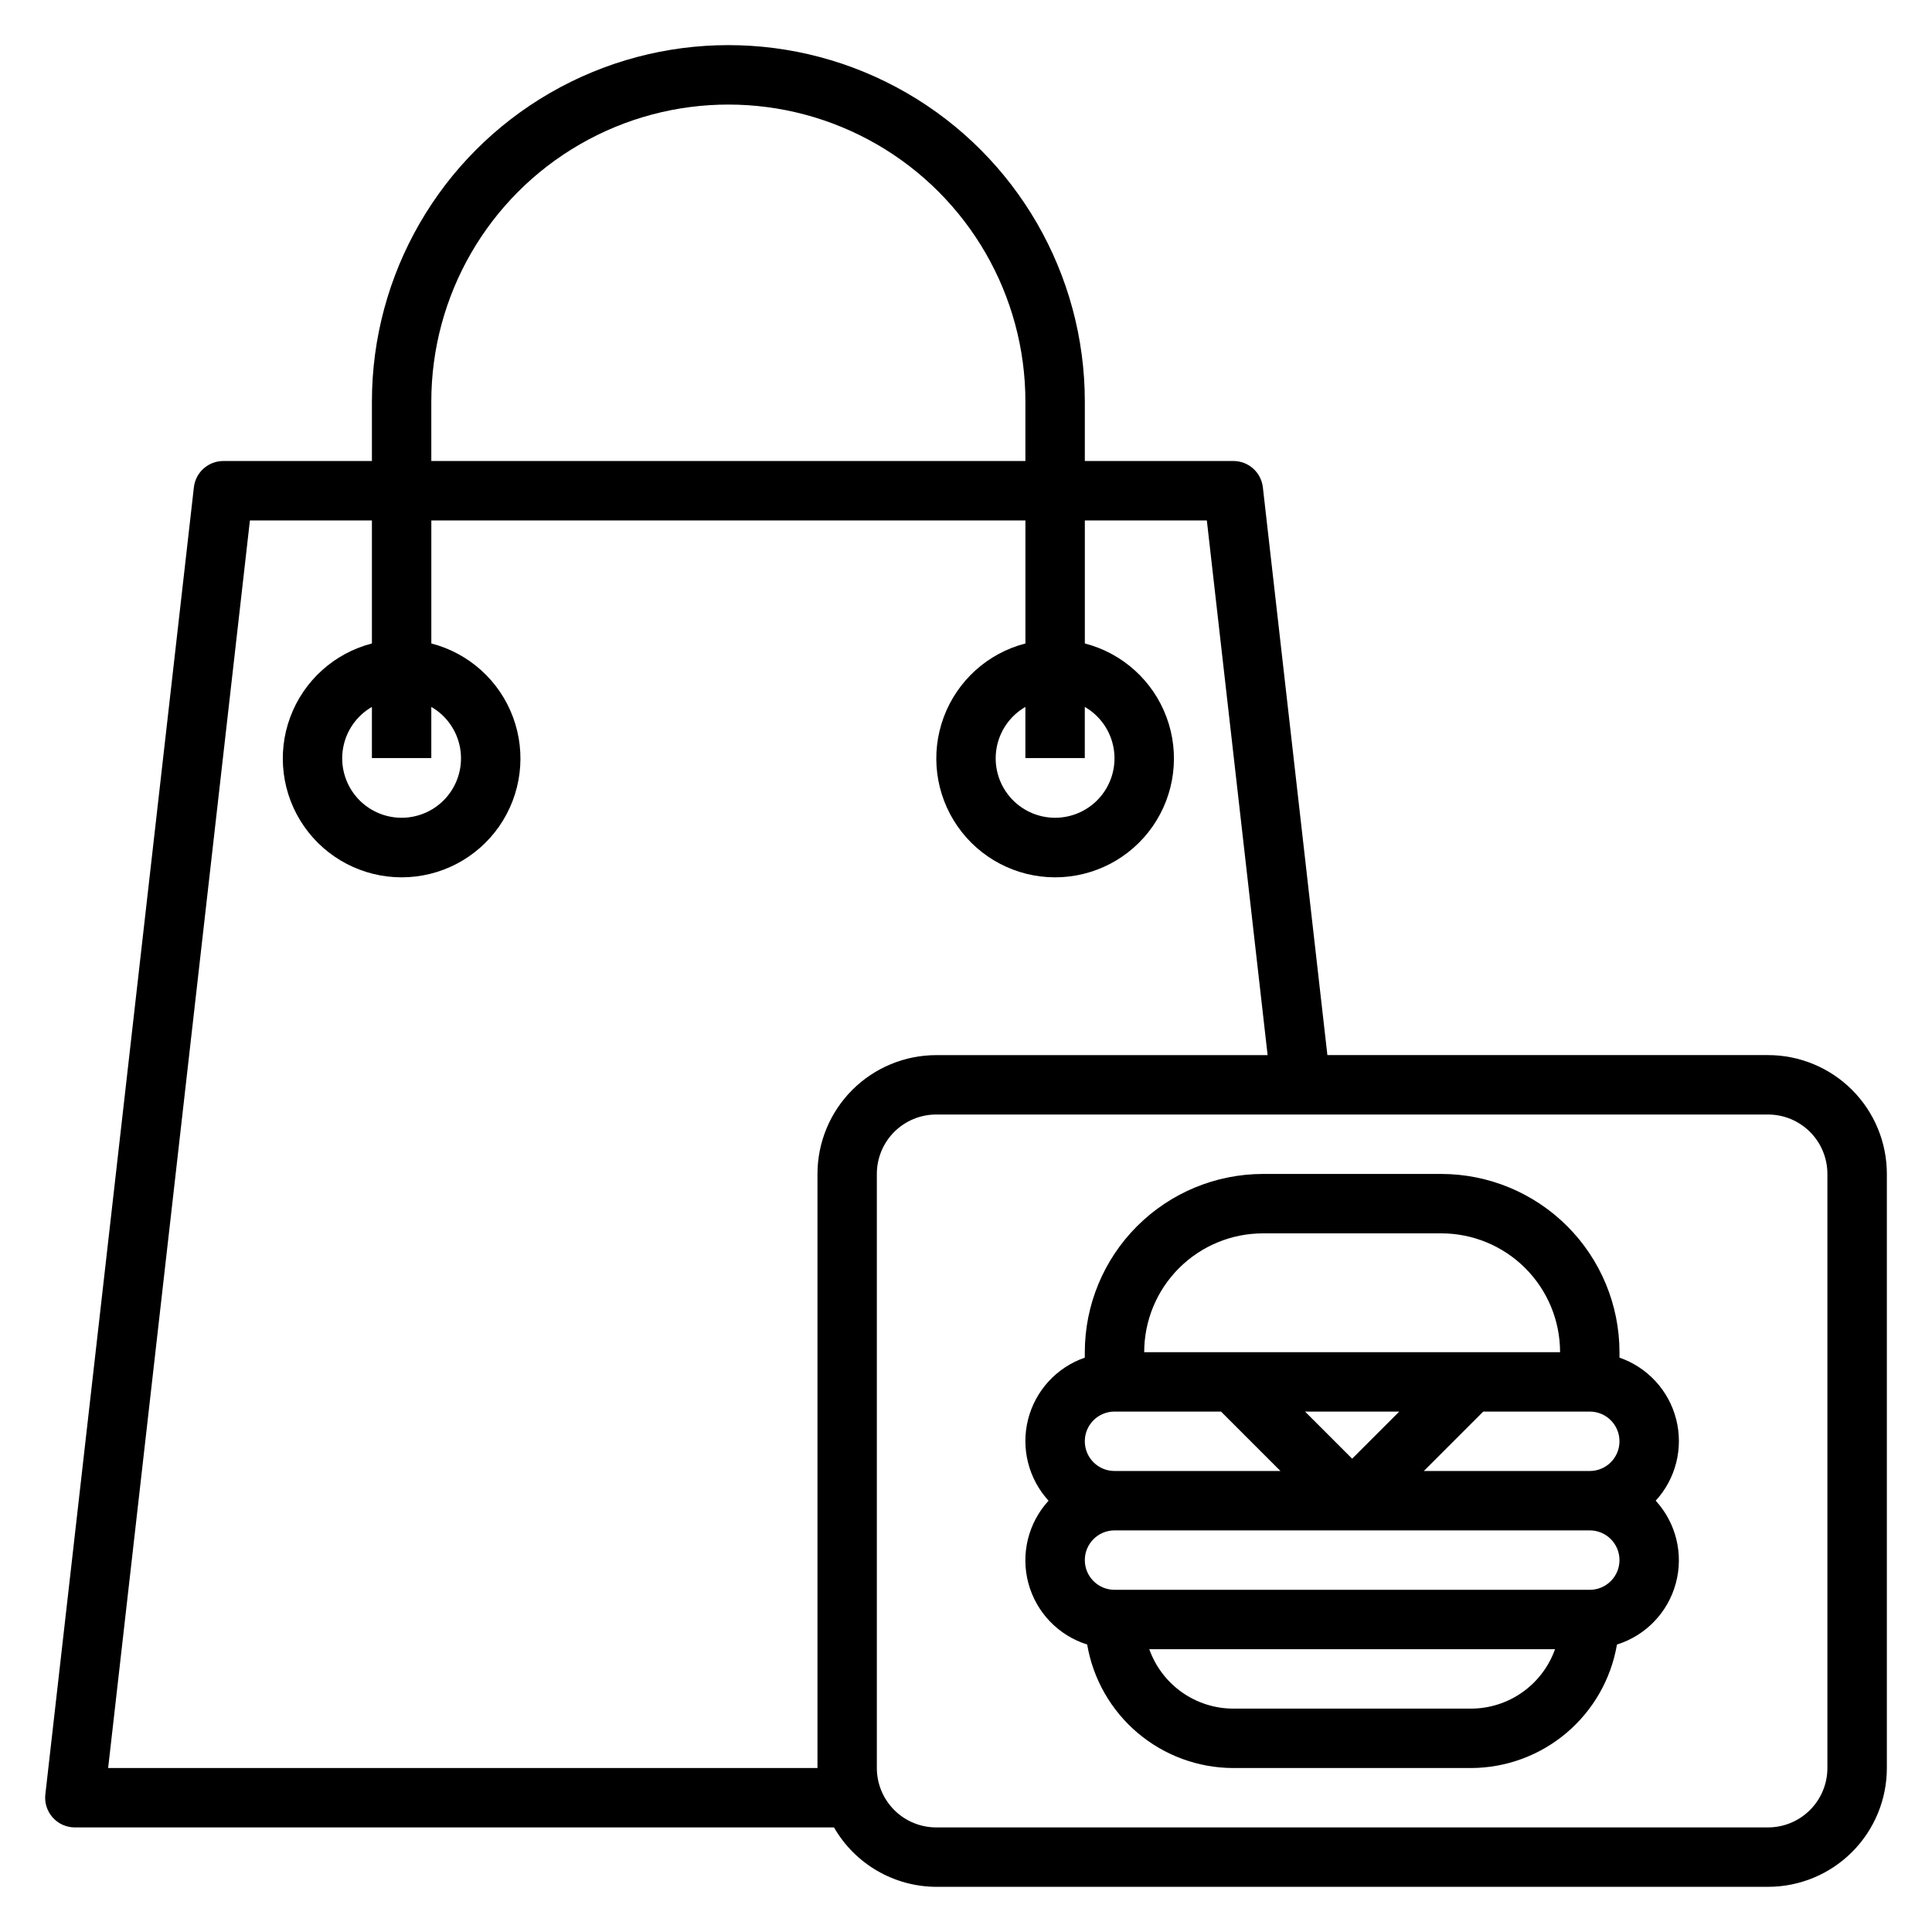
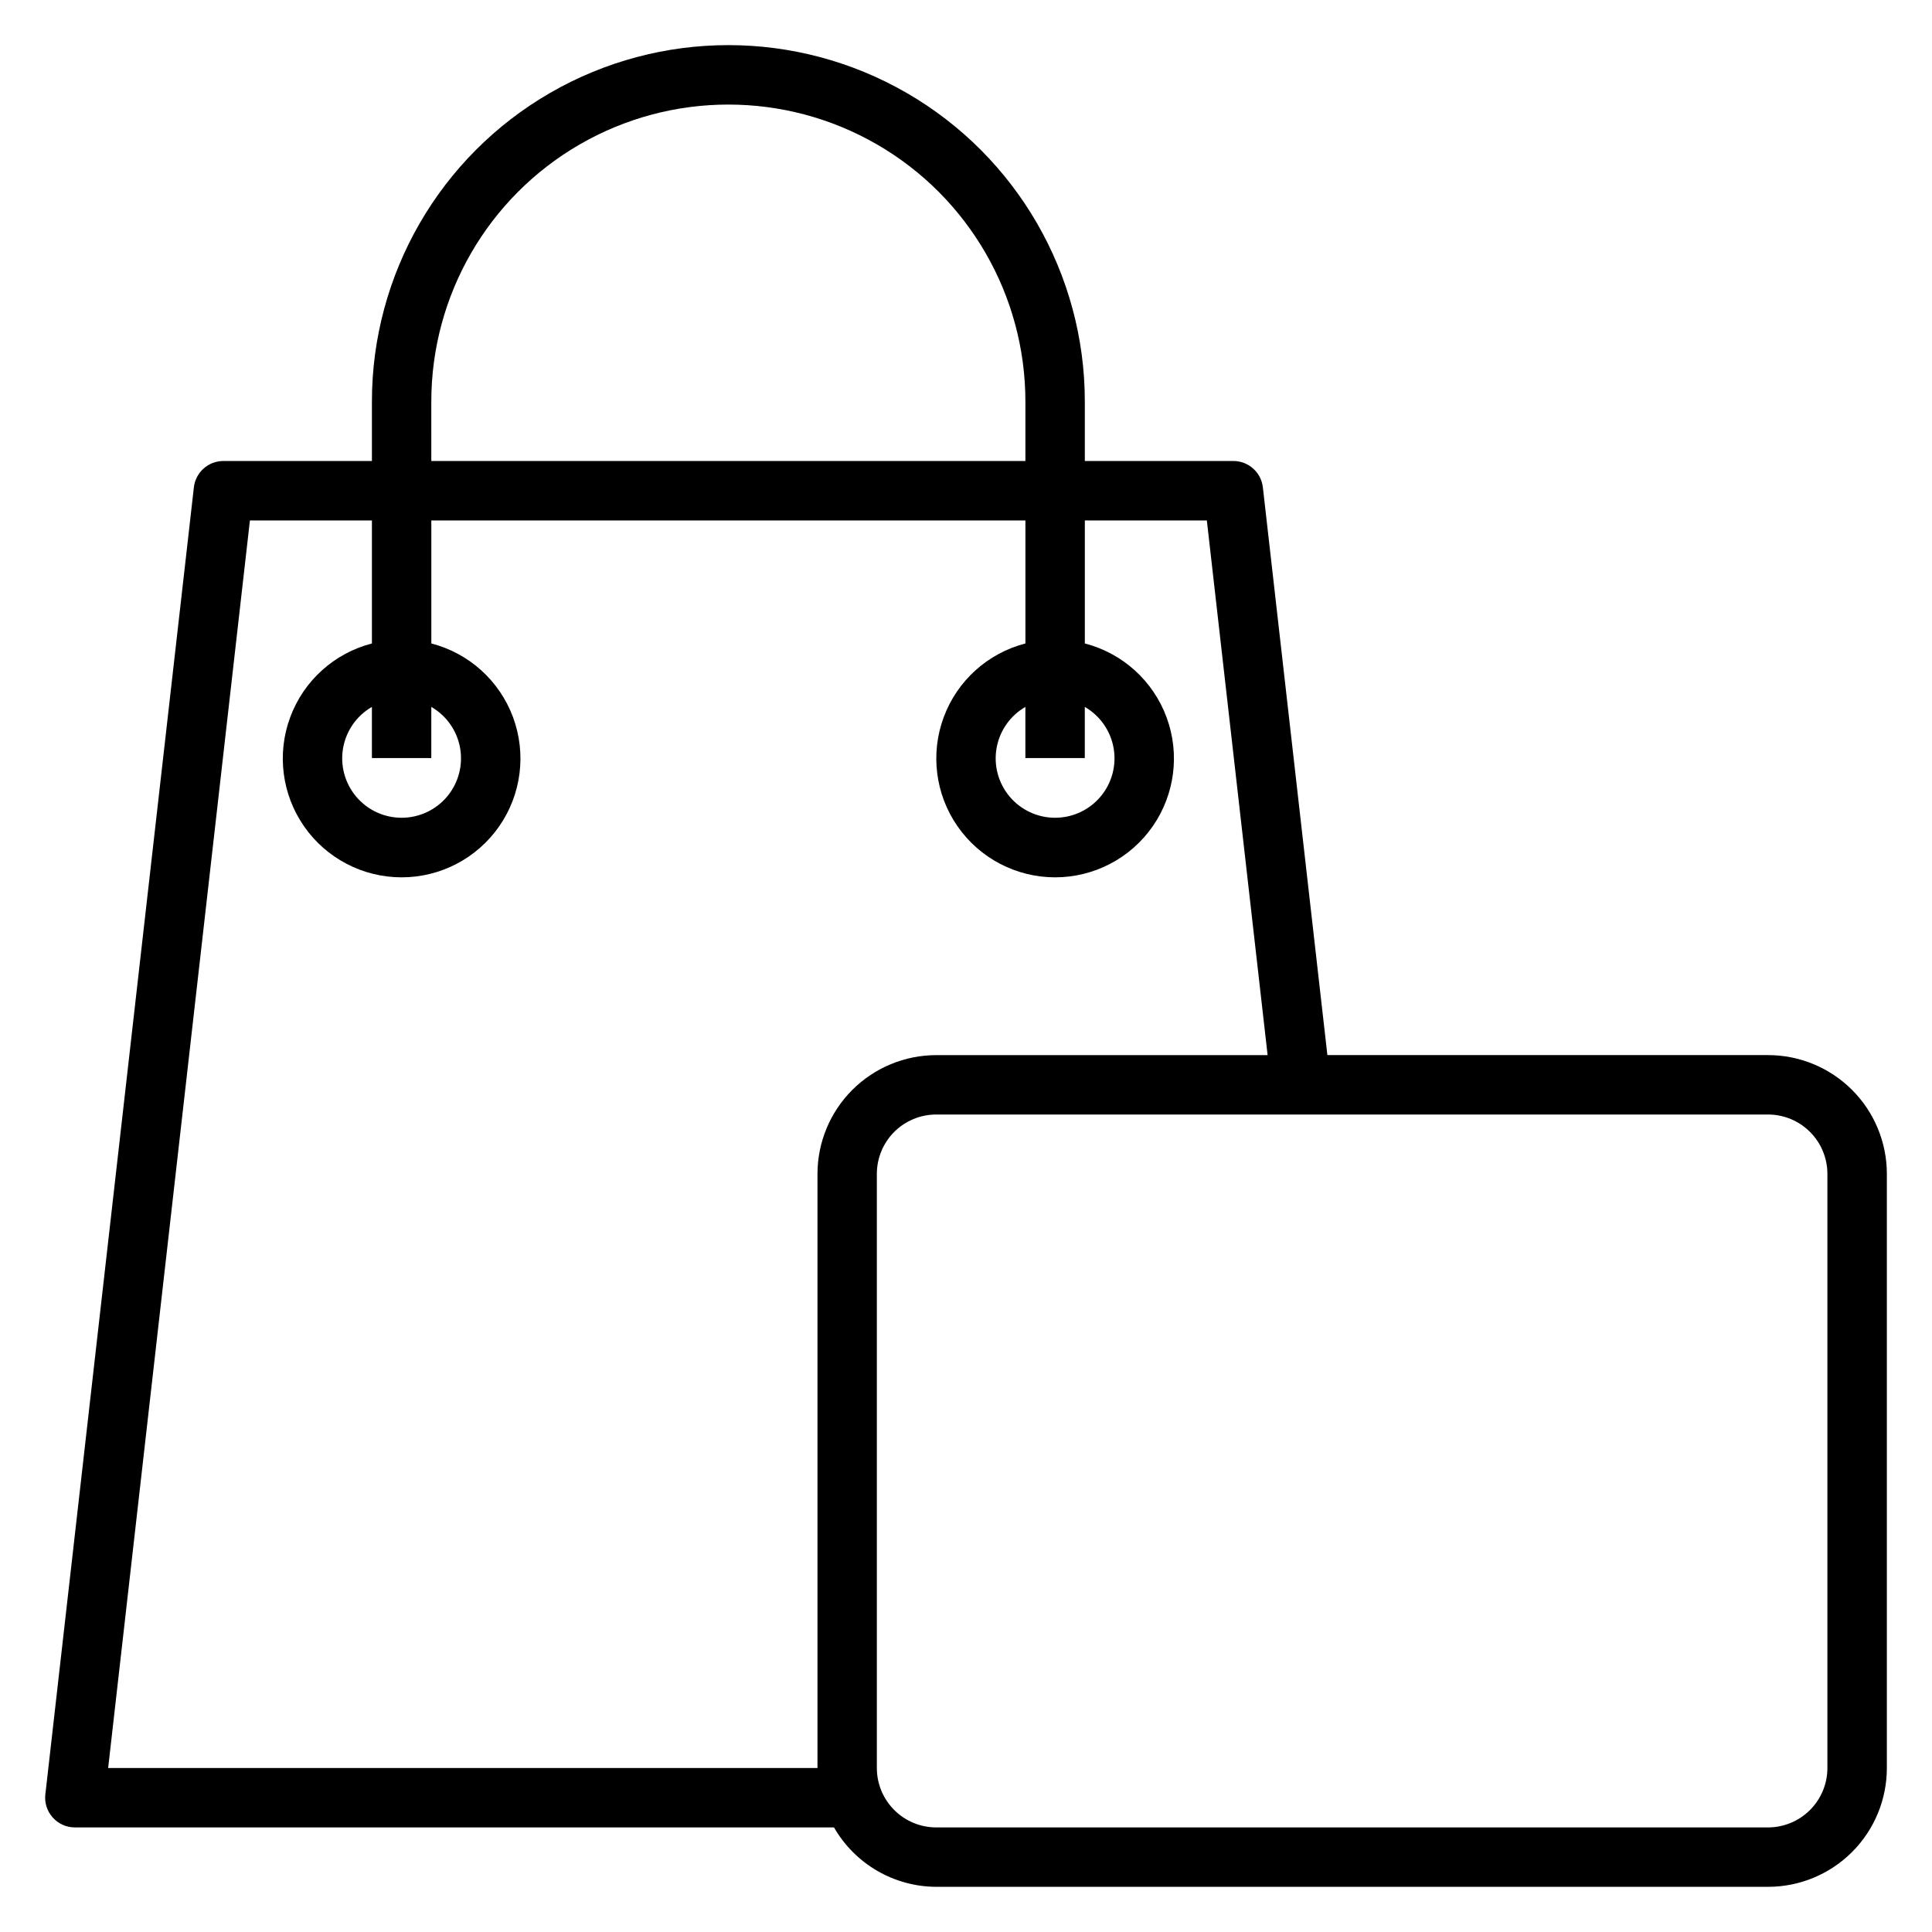
<svg xmlns="http://www.w3.org/2000/svg" fill="#000000" width="800px" height="800px" version="1.1" viewBox="144 144 512 512">
  <g>
    <path d="m612.54 423.61h-116.77l-17.098-150.46c-0.453-3.981-3.82-6.984-7.824-6.981h-39.359v-15.746c0-33.75-18.008-64.934-47.234-81.809-29.227-16.875-65.238-16.875-94.465 0-29.227 16.875-47.23 48.059-47.23 81.809v15.742l-39.359 0.004c-4.008-0.004-7.375 3-7.824 6.981l-39.359 346.37-0.004 0.004c-0.254 2.227 0.457 4.457 1.953 6.133 1.492 1.672 3.629 2.629 5.871 2.629h201.18c5.582 9.707 15.914 15.707 27.109 15.742h220.42c8.352 0 16.359-3.316 22.266-9.223s9.223-13.914 9.223-22.266v-157.44c0-8.352-3.316-16.359-9.223-22.266-5.906-5.902-13.914-9.223-22.266-9.223zm-354.24-173.18c0-28.125 15.004-54.113 39.363-68.172 24.355-14.062 54.363-14.062 78.719 0 24.355 14.059 39.359 40.047 39.359 68.172v15.742l-157.44 0.004zm102.34 204.67v157.44h-187.98l37.57-330.62h32.332v32.605c-9.98 2.578-18.066 9.875-21.652 19.539-3.582 9.664-2.211 20.473 3.676 28.934 5.887 8.461 15.539 13.504 25.848 13.504 10.309 0 19.961-5.043 25.848-13.504 5.887-8.461 7.262-19.27 3.676-28.934s-11.672-16.961-21.652-19.539v-32.605h157.44v32.605c-9.98 2.578-18.066 9.875-21.652 19.539-3.582 9.664-2.211 20.473 3.676 28.934 5.887 8.461 15.543 13.504 25.848 13.504 10.309 0 19.965-5.043 25.852-13.504 5.883-8.461 7.258-19.27 3.672-28.934-3.582-9.664-11.672-16.961-21.648-19.539v-32.605h32.332l16.105 141.7h-87.801c-8.352 0-16.359 3.32-22.266 9.223-5.902 5.906-9.223 13.914-9.223 22.266zm-102.34-123.76c4.031 2.324 6.824 6.316 7.633 10.898 0.809 4.586-0.453 9.289-3.441 12.855-2.992 3.566-7.41 5.625-12.062 5.625-4.652 0-9.07-2.059-12.059-5.625-2.992-3.566-4.254-8.27-3.445-12.855 0.809-4.582 3.602-8.574 7.633-10.898v13.555h15.742zm173.18 0h0.004c4.027 2.324 6.824 6.316 7.633 10.898 0.805 4.586-0.453 9.289-3.445 12.855-2.992 3.566-7.406 5.625-12.062 5.625-4.652 0-9.066-2.059-12.059-5.625-2.992-3.566-4.254-8.27-3.445-12.855 0.809-4.582 3.602-8.574 7.633-10.898v13.555h15.742zm196.8 281.2c0 4.176-1.66 8.18-4.613 11.133s-6.957 4.613-11.133 4.613h-220.42c-4.176 0-8.18-1.66-11.133-4.613-2.949-2.953-4.609-6.957-4.609-11.133v-157.44c0-4.176 1.66-8.18 4.609-11.133 2.953-2.953 6.957-4.609 11.133-4.609h220.42c4.176 0 8.18 1.656 11.133 4.609s4.613 6.957 4.613 11.133z" />
-     <path d="m573.18 503.79v-1.449c-0.012-12.523-4.992-24.531-13.848-33.387-8.855-8.855-20.863-13.836-33.387-13.848h-47.23c-12.523 0.012-24.531 4.992-33.383 13.848-8.855 8.855-13.836 20.863-13.848 33.387v1.449c-7.449 2.574-13.098 8.727-15.031 16.363-1.934 7.637 0.105 15.734 5.426 21.547-5.402 5.894-7.422 14.145-5.348 21.867 2.074 7.723 7.953 13.852 15.582 16.25 1.562 9.145 6.305 17.445 13.391 23.434 7.086 5.988 16.062 9.281 25.34 9.297h62.977c9.27-0.023 18.234-3.32 25.312-9.309s11.816-14.285 13.379-23.422c7.637-2.387 13.52-8.512 15.602-16.238 2.082-7.727 0.074-15.977-5.332-21.879 5.324-5.812 7.363-13.91 5.43-21.547-1.938-7.637-7.586-13.789-15.031-16.363zm-36.102 14.293h28.23c4.348 0 7.871 3.523 7.871 7.871 0 4.348-3.523 7.875-7.871 7.875h-43.977zm-34.746 12.484-12.484-12.484h24.969zm-23.617-59.715h47.23c8.352 0 16.363 3.316 22.266 9.223 5.906 5.902 9.223 13.914 9.223 22.266h-110.21c0-8.352 3.316-16.363 9.223-22.266 5.906-5.906 13.914-9.223 22.266-9.223zm-39.359 47.23h28.23l15.742 15.742-43.973 0.004c-4.348 0-7.871-3.527-7.871-7.875 0-4.348 3.523-7.871 7.871-7.871zm94.465 78.723h-62.977c-4.883-0.008-9.645-1.523-13.633-4.344-3.988-2.816-7.004-6.801-8.637-11.402h107.52c-1.637 4.602-4.652 8.586-8.641 11.402-3.984 2.82-8.746 4.336-13.629 4.344zm31.488-31.488h-125.95c-4.348 0-7.871-3.527-7.871-7.875s3.523-7.871 7.871-7.871h125.95c4.348 0 7.871 3.523 7.871 7.871s-3.523 7.875-7.871 7.875z" />
  </g>
</svg>